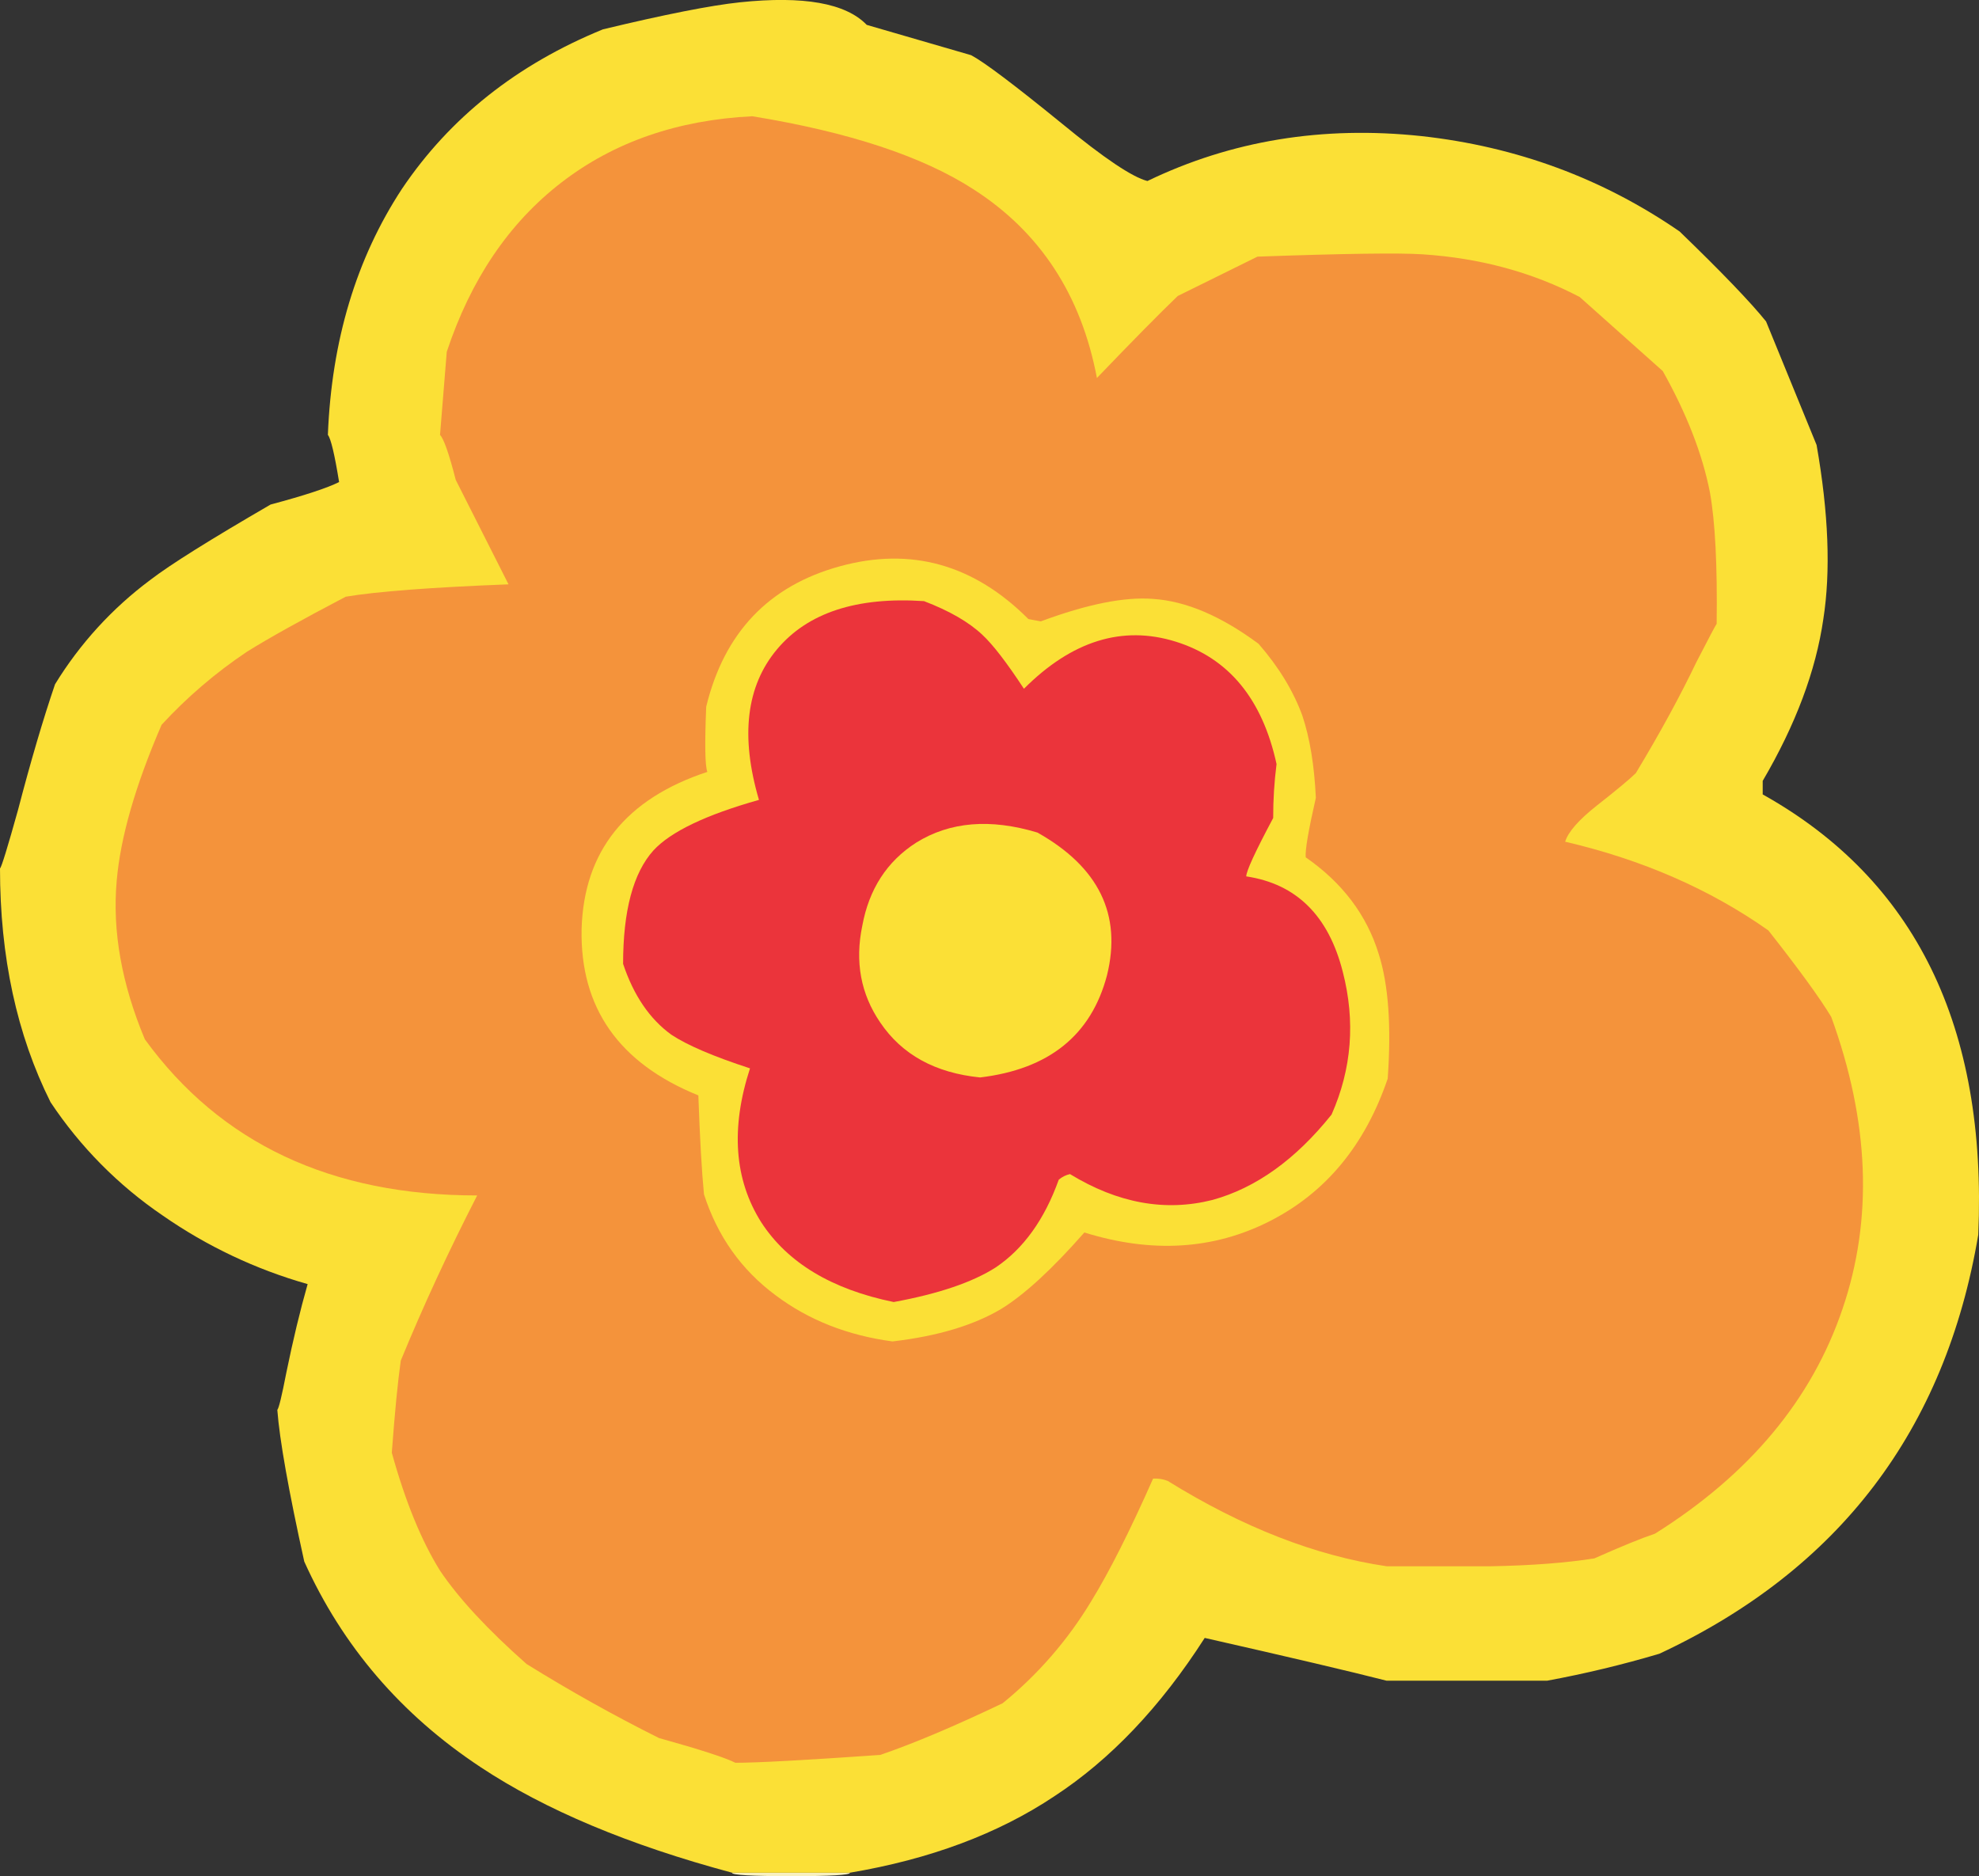
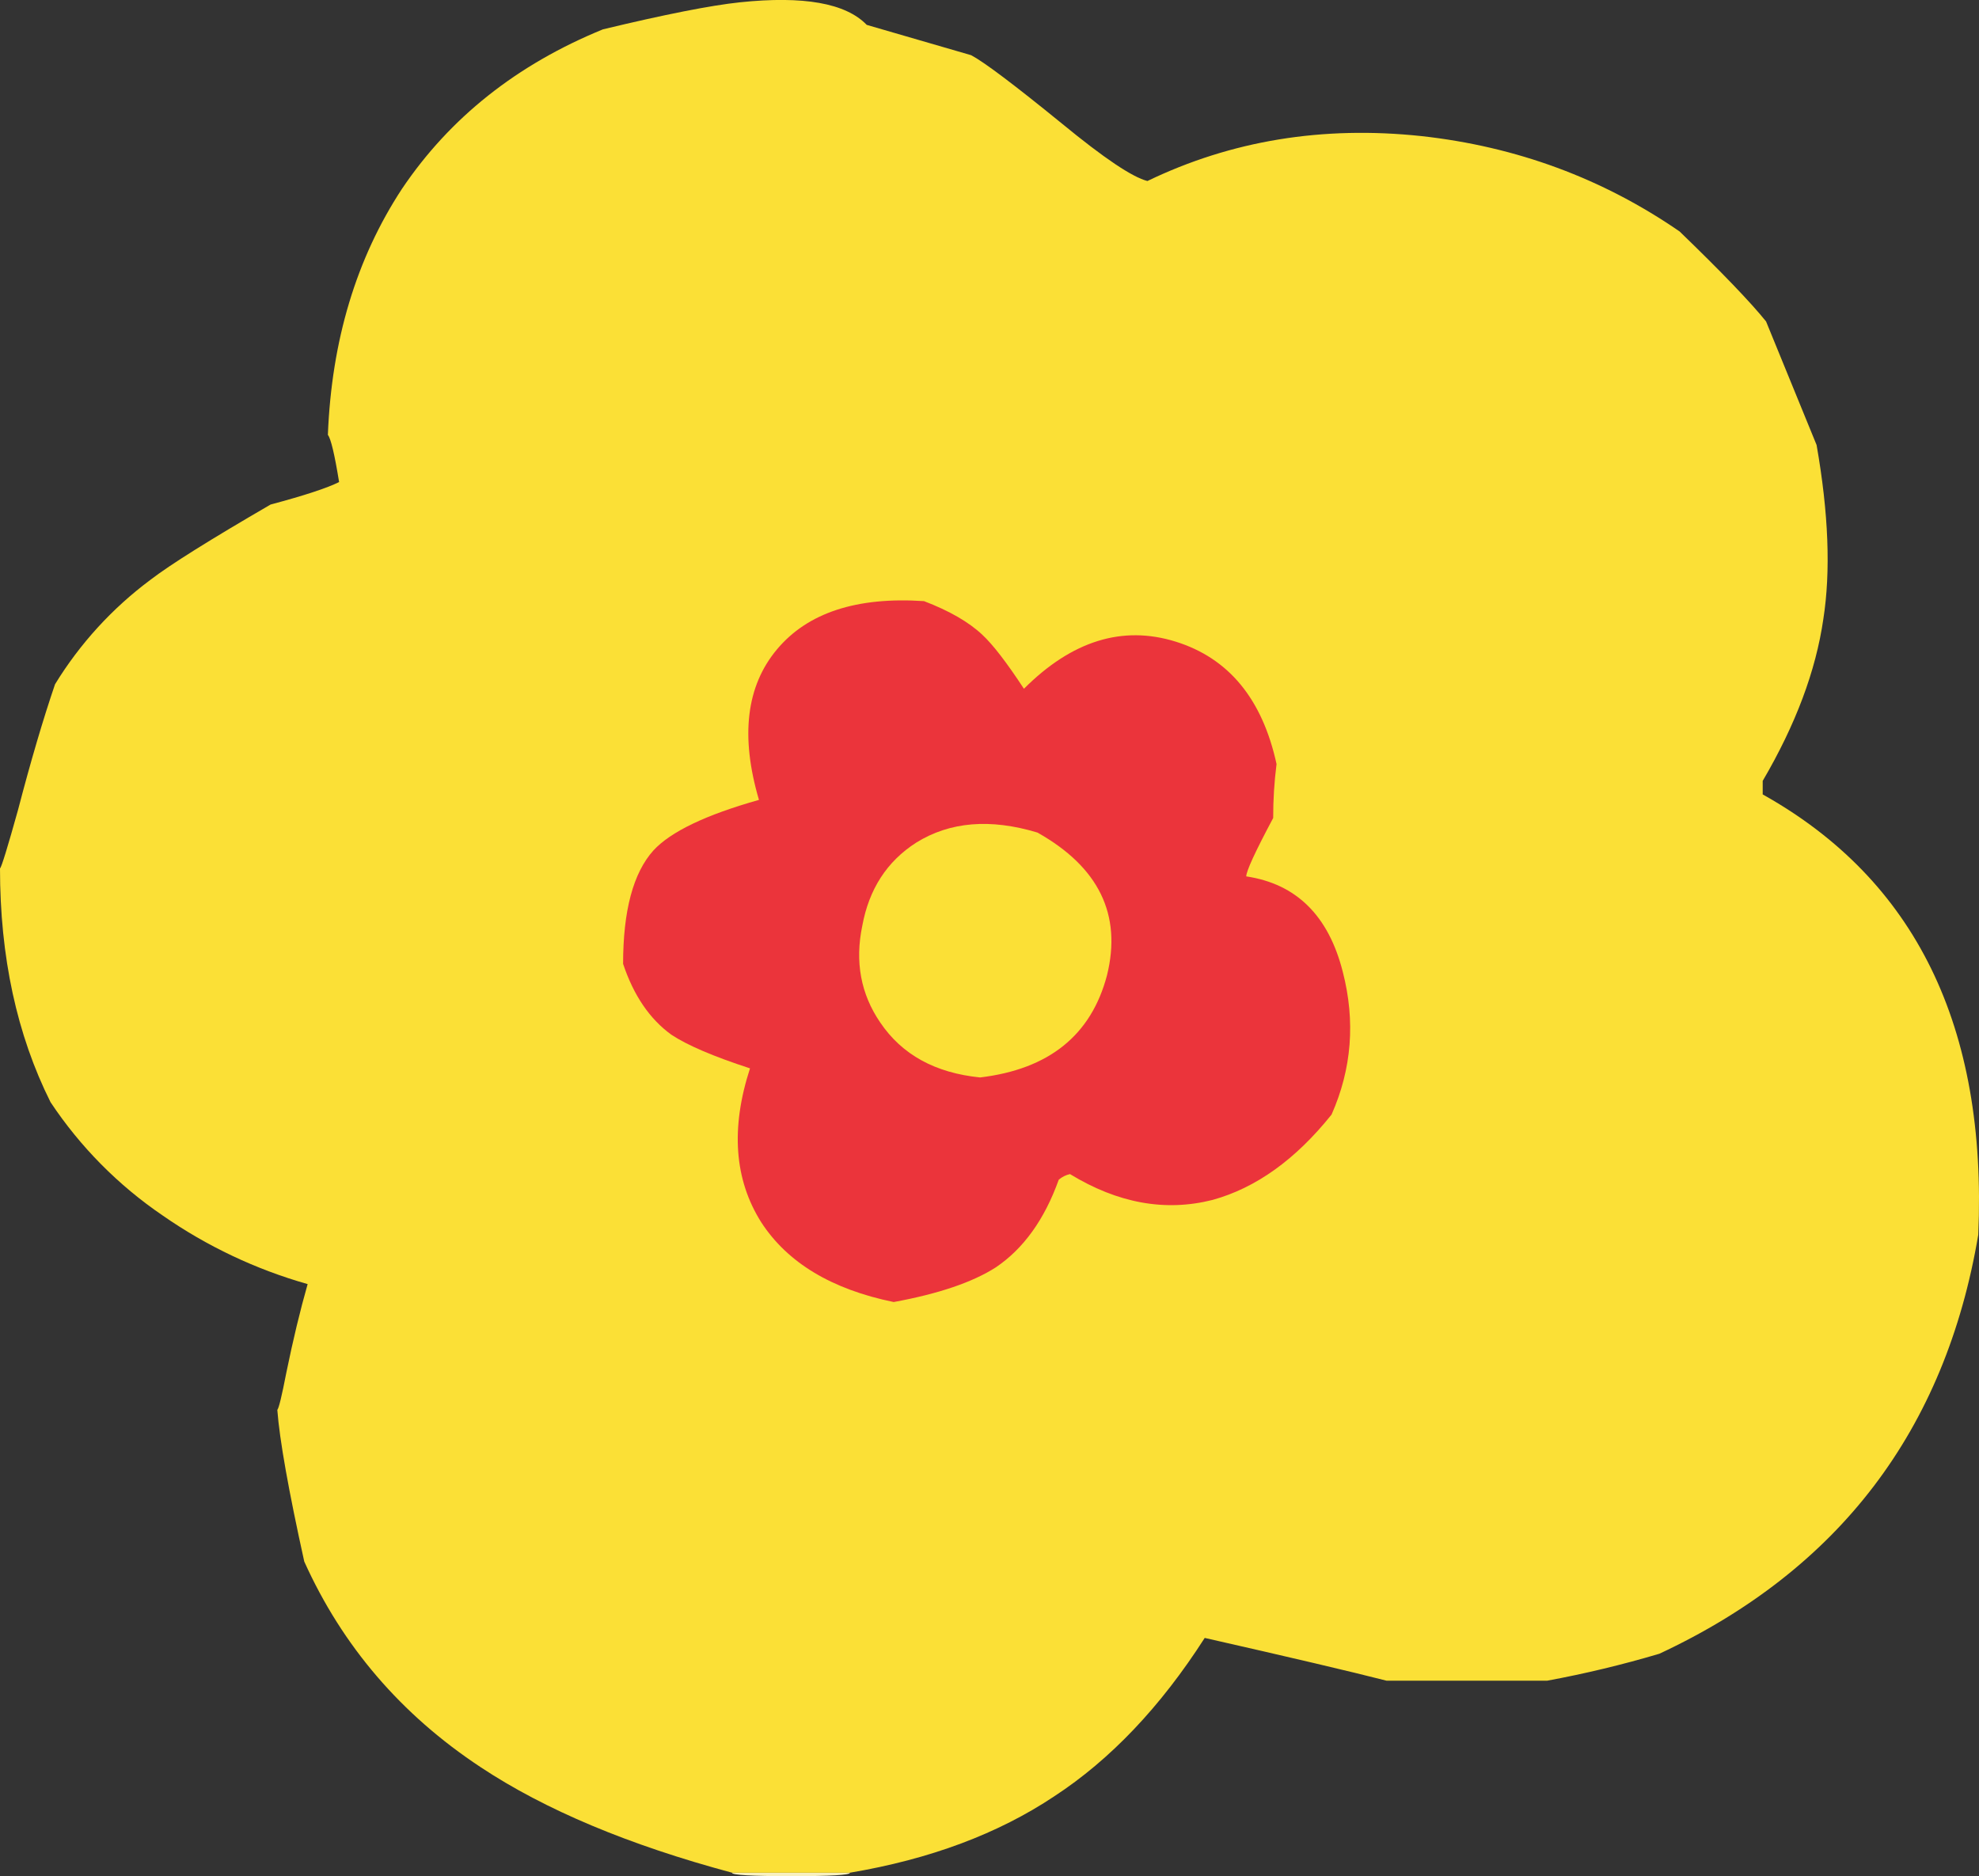
<svg xmlns="http://www.w3.org/2000/svg" version="1.0" id="Layer_1" x="0px" y="0px" viewBox="0 0 854.93 810.54" enable-background="new 0 0 854.93 810.54" xml:space="preserve">
  <rect x="0" y="0" width="854.93" height="810.54" fill="#333333" stroke="none" />
  <title>flowers1_0042</title>
  <path fill="#F8F0BF" d="M316.23,809.09c0,0.973,8.57,1.46,25.71,1.46c16.813,0,25.22-0.487,25.22-1.46H316.23z" />
  <path fill="#FBE036" d="M761.49,337.36c14.227-24.267,22.957-47.563,26.19-69.89c3.233-20.707,2.263-45.78-2.91-75.22l-21.83-53.38  c-6.787-8.413-19.237-21.37-37.35-38.87C692.29,77.053,655.093,63.317,614,58.79c-42.667-4.527-82.103,1.943-118.31,19.41  c-6.467-1.62-18.753-9.87-36.86-24.75c-20.667-16.827-33.763-26.693-39.29-29.6l-45.11-13.1c-9.047-9.387-27.313-12.637-54.8-9.75  c-12.613,1.333-32.337,5.227-59.17,11.68c-37.187,15.207-66.127,38.18-86.82,68.92c-19.727,30.087-30.393,65.513-32,106.28  c1.293,1.62,2.91,8.413,4.85,20.38c-5.173,2.587-15.037,5.823-29.59,9.71c-26.2,15.207-43.5,26.047-51.9,32.52  c-16.499,12.272-30.495,27.592-41.23,45.13C18.59,310.827,13.253,328.953,7.76,350C3.253,366.16,0.667,374.563,0,375.21  c0,38.18,7.277,71.83,21.83,100.95c12.843,19.318,29.315,35.959,48.5,49c19.075,13.262,40.219,23.265,62.57,29.6  c-3.233,11.333-6.307,24.113-9.22,38.34c-1.94,10-3.233,15.333-3.88,16c0.973,12.94,4.853,34.78,11.64,65.52  c16.493,36.56,41.877,66.163,76.15,88.81c27.807,18.44,64.023,33.647,108.65,45.62h50.93c34.6-5.827,64.023-16.827,88.27-33  c24.253-15.853,45.92-38.663,65-68.43c37.18,8.433,63.367,14.593,78.56,18.48h69.36c16.362-3.021,32.551-6.91,48.5-11.65  c77.607-36.24,123.523-96.573,137.75-181c3.88-89.947-27.16-153.36-93.12-190.24v-5.82V337.36z" />
-   <path fill="#F4933B" d="M706.68,334c10.347-17.147,19.077-33.147,26.19-48c5.5-10.667,8.41-16.167,8.73-16.5  c0.327-25.233-0.643-44.16-2.91-56.78c-3.233-16.5-10.023-33.97-20.37-52.41l-35.89-32c-20.373-10.667-43.007-16.813-67.9-18.44  c-10-0.667-33.767-0.333-71.3,1l-34.44,17c-7.76,7.44-19.4,19.25-34.92,35.43c-6.793-35.913-24.577-63.09-53.35-81.53  c-22-14.233-53.85-24.75-95.55-31.55c-32.333,1.62-59.817,11.163-82.45,28.63S203.38,120.7,193,152l-2.91,35.91  c1.62,1.62,3.883,8.09,6.79,19.41l22.8,45.13c-33.333,1.293-56.777,3.073-70.33,5.34c-19.08,10-33.307,17.927-42.68,23.78  c-13.487,9.027-25.86,19.617-36.86,31.55c-11.333,26.207-17.8,48.693-19.4,67.46c-1.92,21.66,2.133,44.467,12.16,68.42  c32.667,44.973,80.523,67.46,143.57,67.46c-12.287,23.94-23.287,47.72-33,71.34c-1.293,9.06-2.587,22.327-3.88,39.8  c5.82,21.033,12.773,38.033,20.86,51c8.087,12,20.537,25.427,37.35,40.28c18.753,11.647,37.83,22.313,57.23,32  c17.46,4.853,28.46,8.413,33,10.68c9.38,0,30.237-1.133,62.57-3.4c14.227-4.853,31.85-12.293,52.87-22.32  c15.238-12.386,28.204-27.329,38.32-44.16c7.76-12.62,16.653-30.253,26.68-52.9c2.151-0.124,4.303,0.217,6.31,1  c32.333,20.06,63.86,32.353,94.58,36.88h45.11c17.46-0.327,32.333-1.46,44.62-3.4c11.64-5.173,20.37-8.733,26.19-10.68  c40.74-25.56,67.74-57.913,81-97.06c13.26-38.827,11.643-80.887-4.85-126.18c-4.853-8.087-13.907-20.543-27.16-37.37  c-25.22-17.793-54.483-30.573-87.79-38.34c1.293-4.207,5.82-9.383,13.58-15.53C698.443,341.26,704.093,336.56,706.68,334z" />
-   <path fill="#FBE036" d="M562.63,309.21c-3.88-10.667-10.187-21.02-18.92-31.06c-16.167-12-31.363-18.47-45.59-19.41  c-12.287-0.973-28.453,2.263-48.5,9.71l-5.34-1c-23.607-23.633-50.767-31.23-81.48-22.79c-30.713,8.44-49.953,28.66-57.72,60.66  c-0.667,16.18-0.503,25.563,0.49,28.15c-35.247,11.647-53.353,34.293-54.32,67.94c-0.667,34,16.147,57.943,50.44,71.83  c0.667,18.767,1.477,33.003,2.43,42.71c5.82,18.12,16.153,32.68,31,43.68c14.227,10.667,31.04,17.3,50.44,19.9  c19.4-2.267,35.067-6.957,47-14.07c10-6.147,21.963-17.147,35.89-33c29.1,9.06,55.767,7.443,80-4.85s41.247-32.83,51.04-61.61  c1.62-22.667,0.327-40.623-3.88-53.87c-5.173-16.827-15.683-30.74-31.53-41.74c-0.327-2.913,1.13-11.487,4.37-25.72  C567.803,330.737,565.863,318.917,562.63,309.21z" />
  <path fill="#EB343B" d="M551.47,330.08c-6.147-28.147-20.697-45.78-43.65-52.9c-22.953-7.12-44.78-0.327-65.48,20.38  c-7.44-11.333-13.423-19.1-17.95-23.3c-5.82-5.5-14.227-10.353-25.22-14.56c-29.1-1.94-50.28,5.017-63.54,20.87  c-13.26,15.853-15.847,37.52-7.76,65c-22.96,6.473-38.157,13.753-45.59,21.84c-8.733,9.707-13.1,26.04-13.1,49  c4.547,13.627,11.487,23.823,20.82,30.59c6.793,4.527,18.127,9.38,34,14.56c-8.407,25.887-6.79,48.05,4.85,66.49  c11.333,17.473,30.41,28.96,57.23,34.46c19.4-3.56,34.113-8.56,44.14-15c11.967-8.087,21.02-20.703,27.16-37.85  c1.394-1.193,3.059-2.028,4.85-2.43c20.667,12.62,41.2,16.34,61.6,11.16c18.753-5.173,35.89-17.467,51.41-36.88  c8.733-19.733,10.35-40.28,4.85-61.64c-6.147-24.267-20.05-38.017-41.71-41.25c0-2.267,3.88-10.68,11.64-25.24  C549.999,345.59,550.483,337.807,551.47,330.08z" />
  <path fill="#FBE036" d="M423.42,465.48c29.747-3.56,48.017-18.28,54.81-44.16c6.467-26.207-3.557-46.753-30.07-61.64  c-20.373-6.147-37.833-4.69-52.38,4.37c-12.613,8.087-20.373,20.07-23.28,35.95c-3.233,15.533-0.647,29.447,7.76,41.74  C389.633,455.627,404.02,463.54,423.42,465.48z" />
</svg>